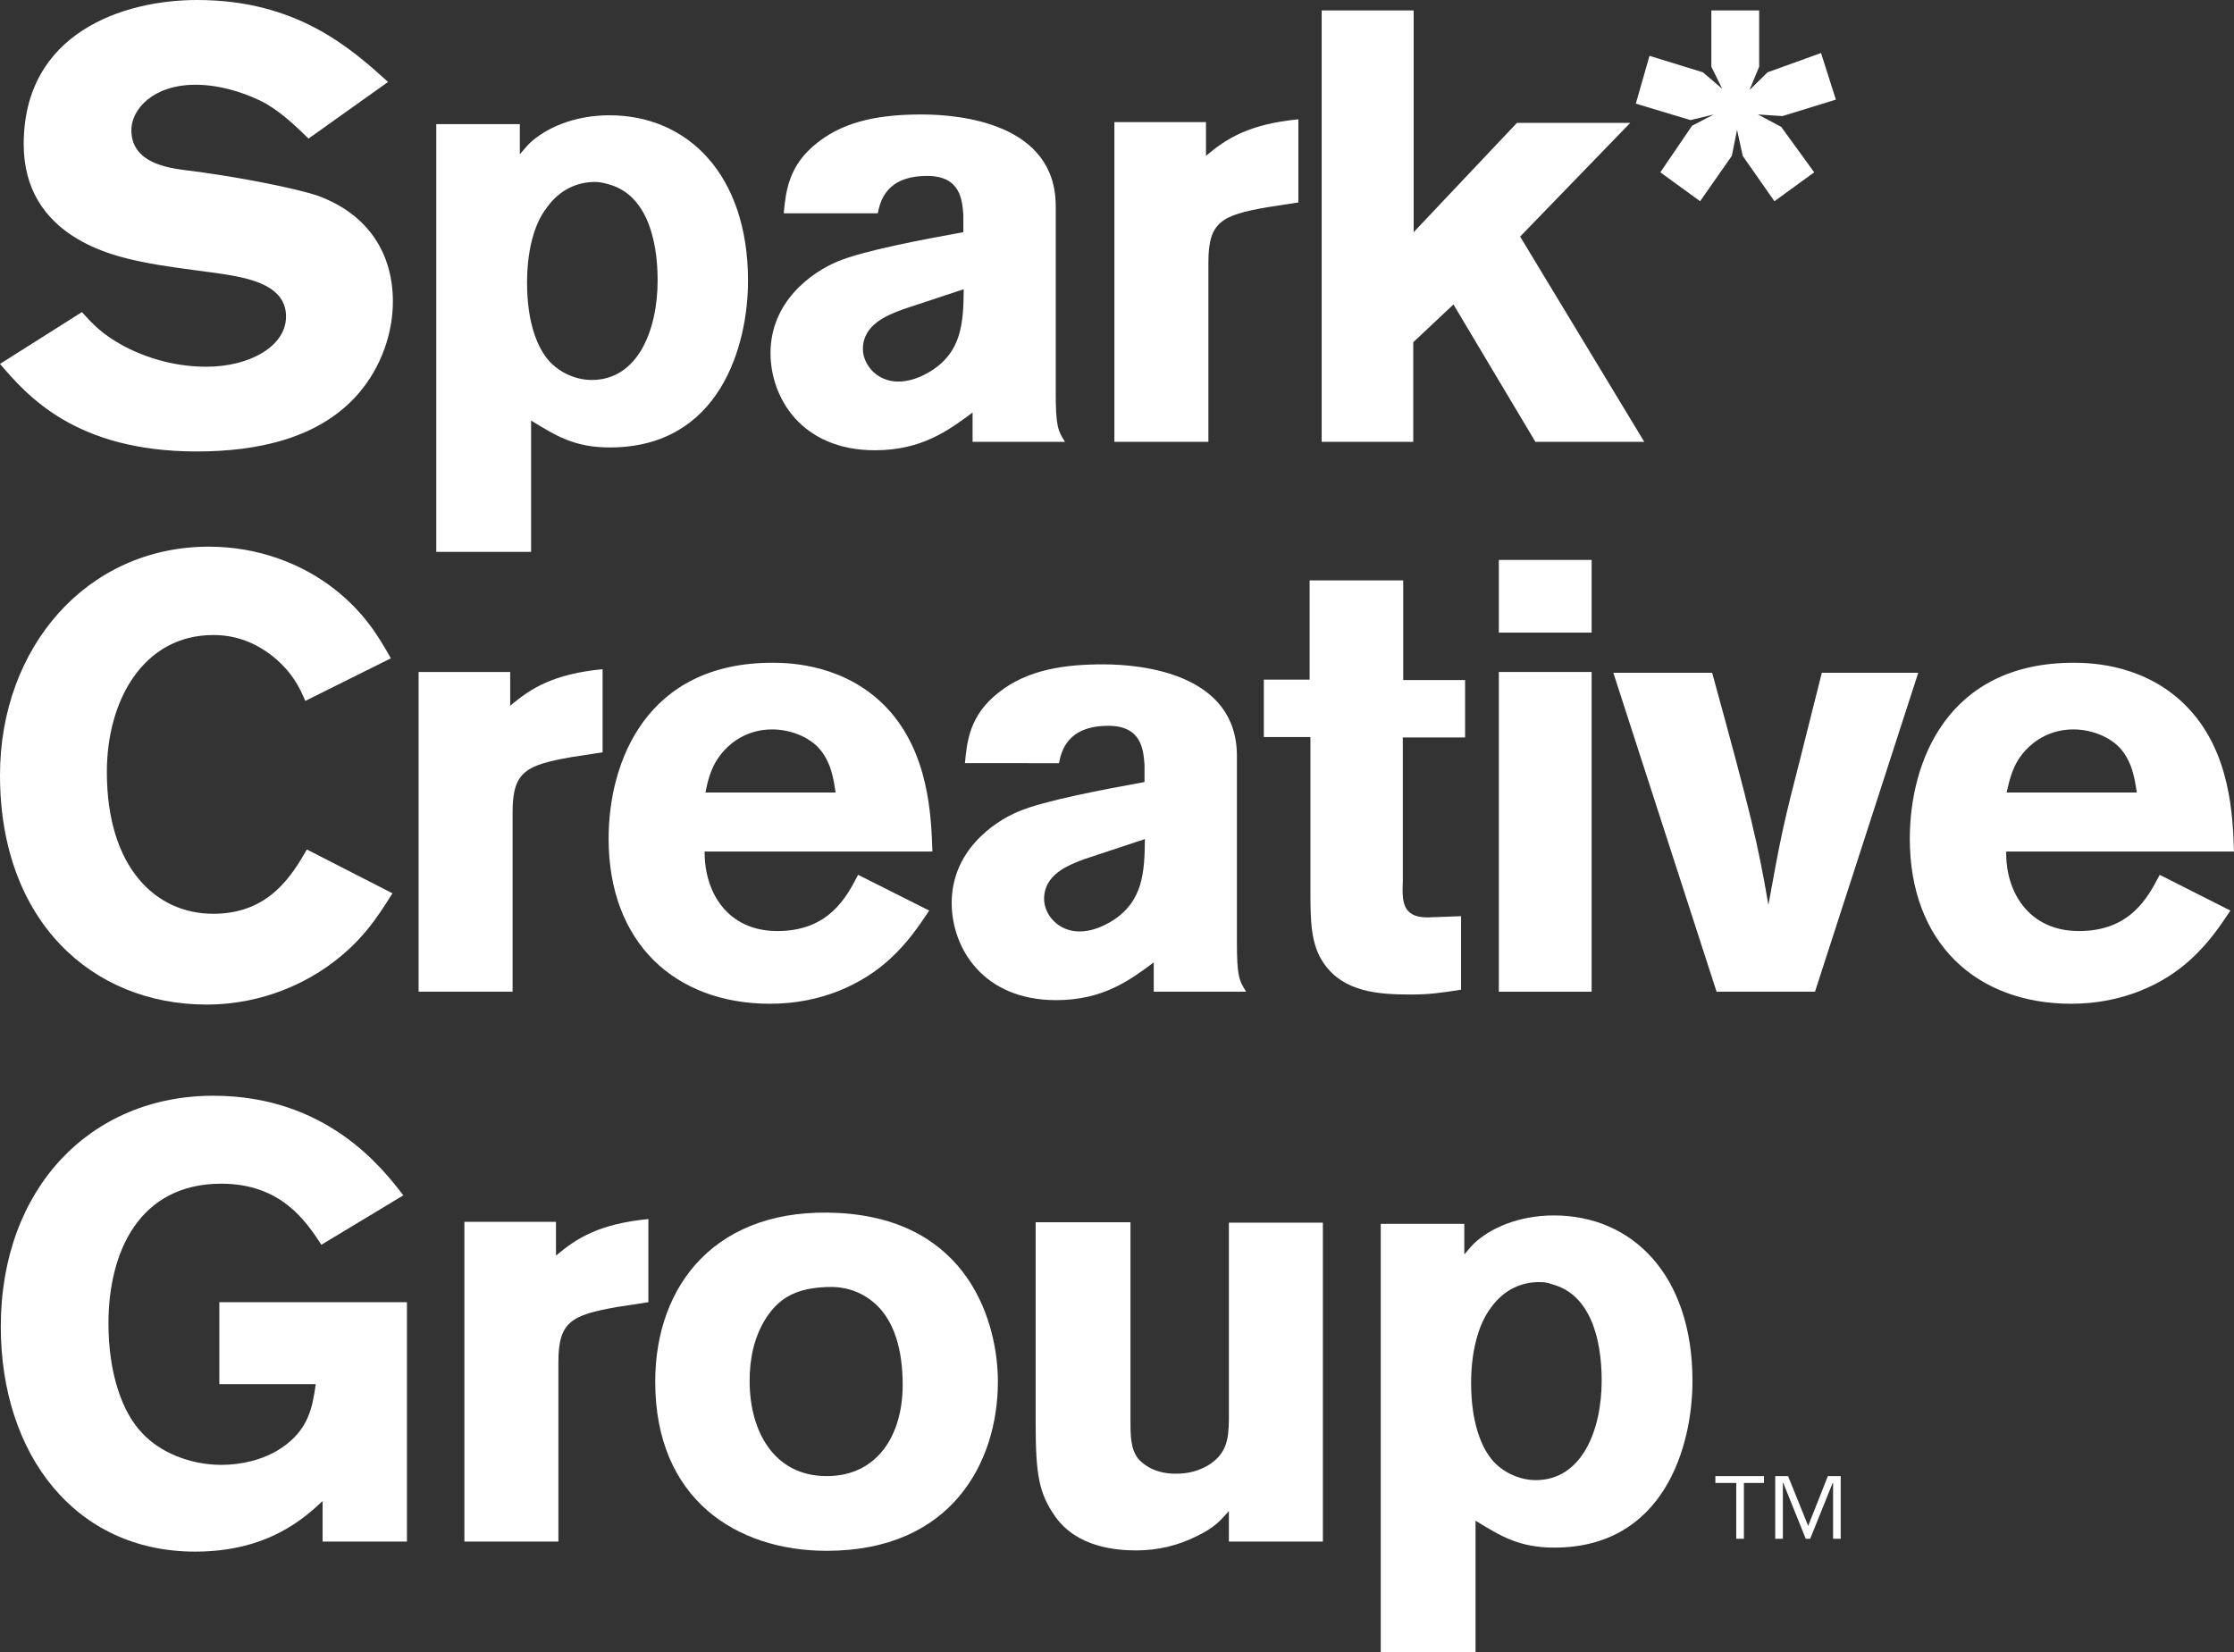
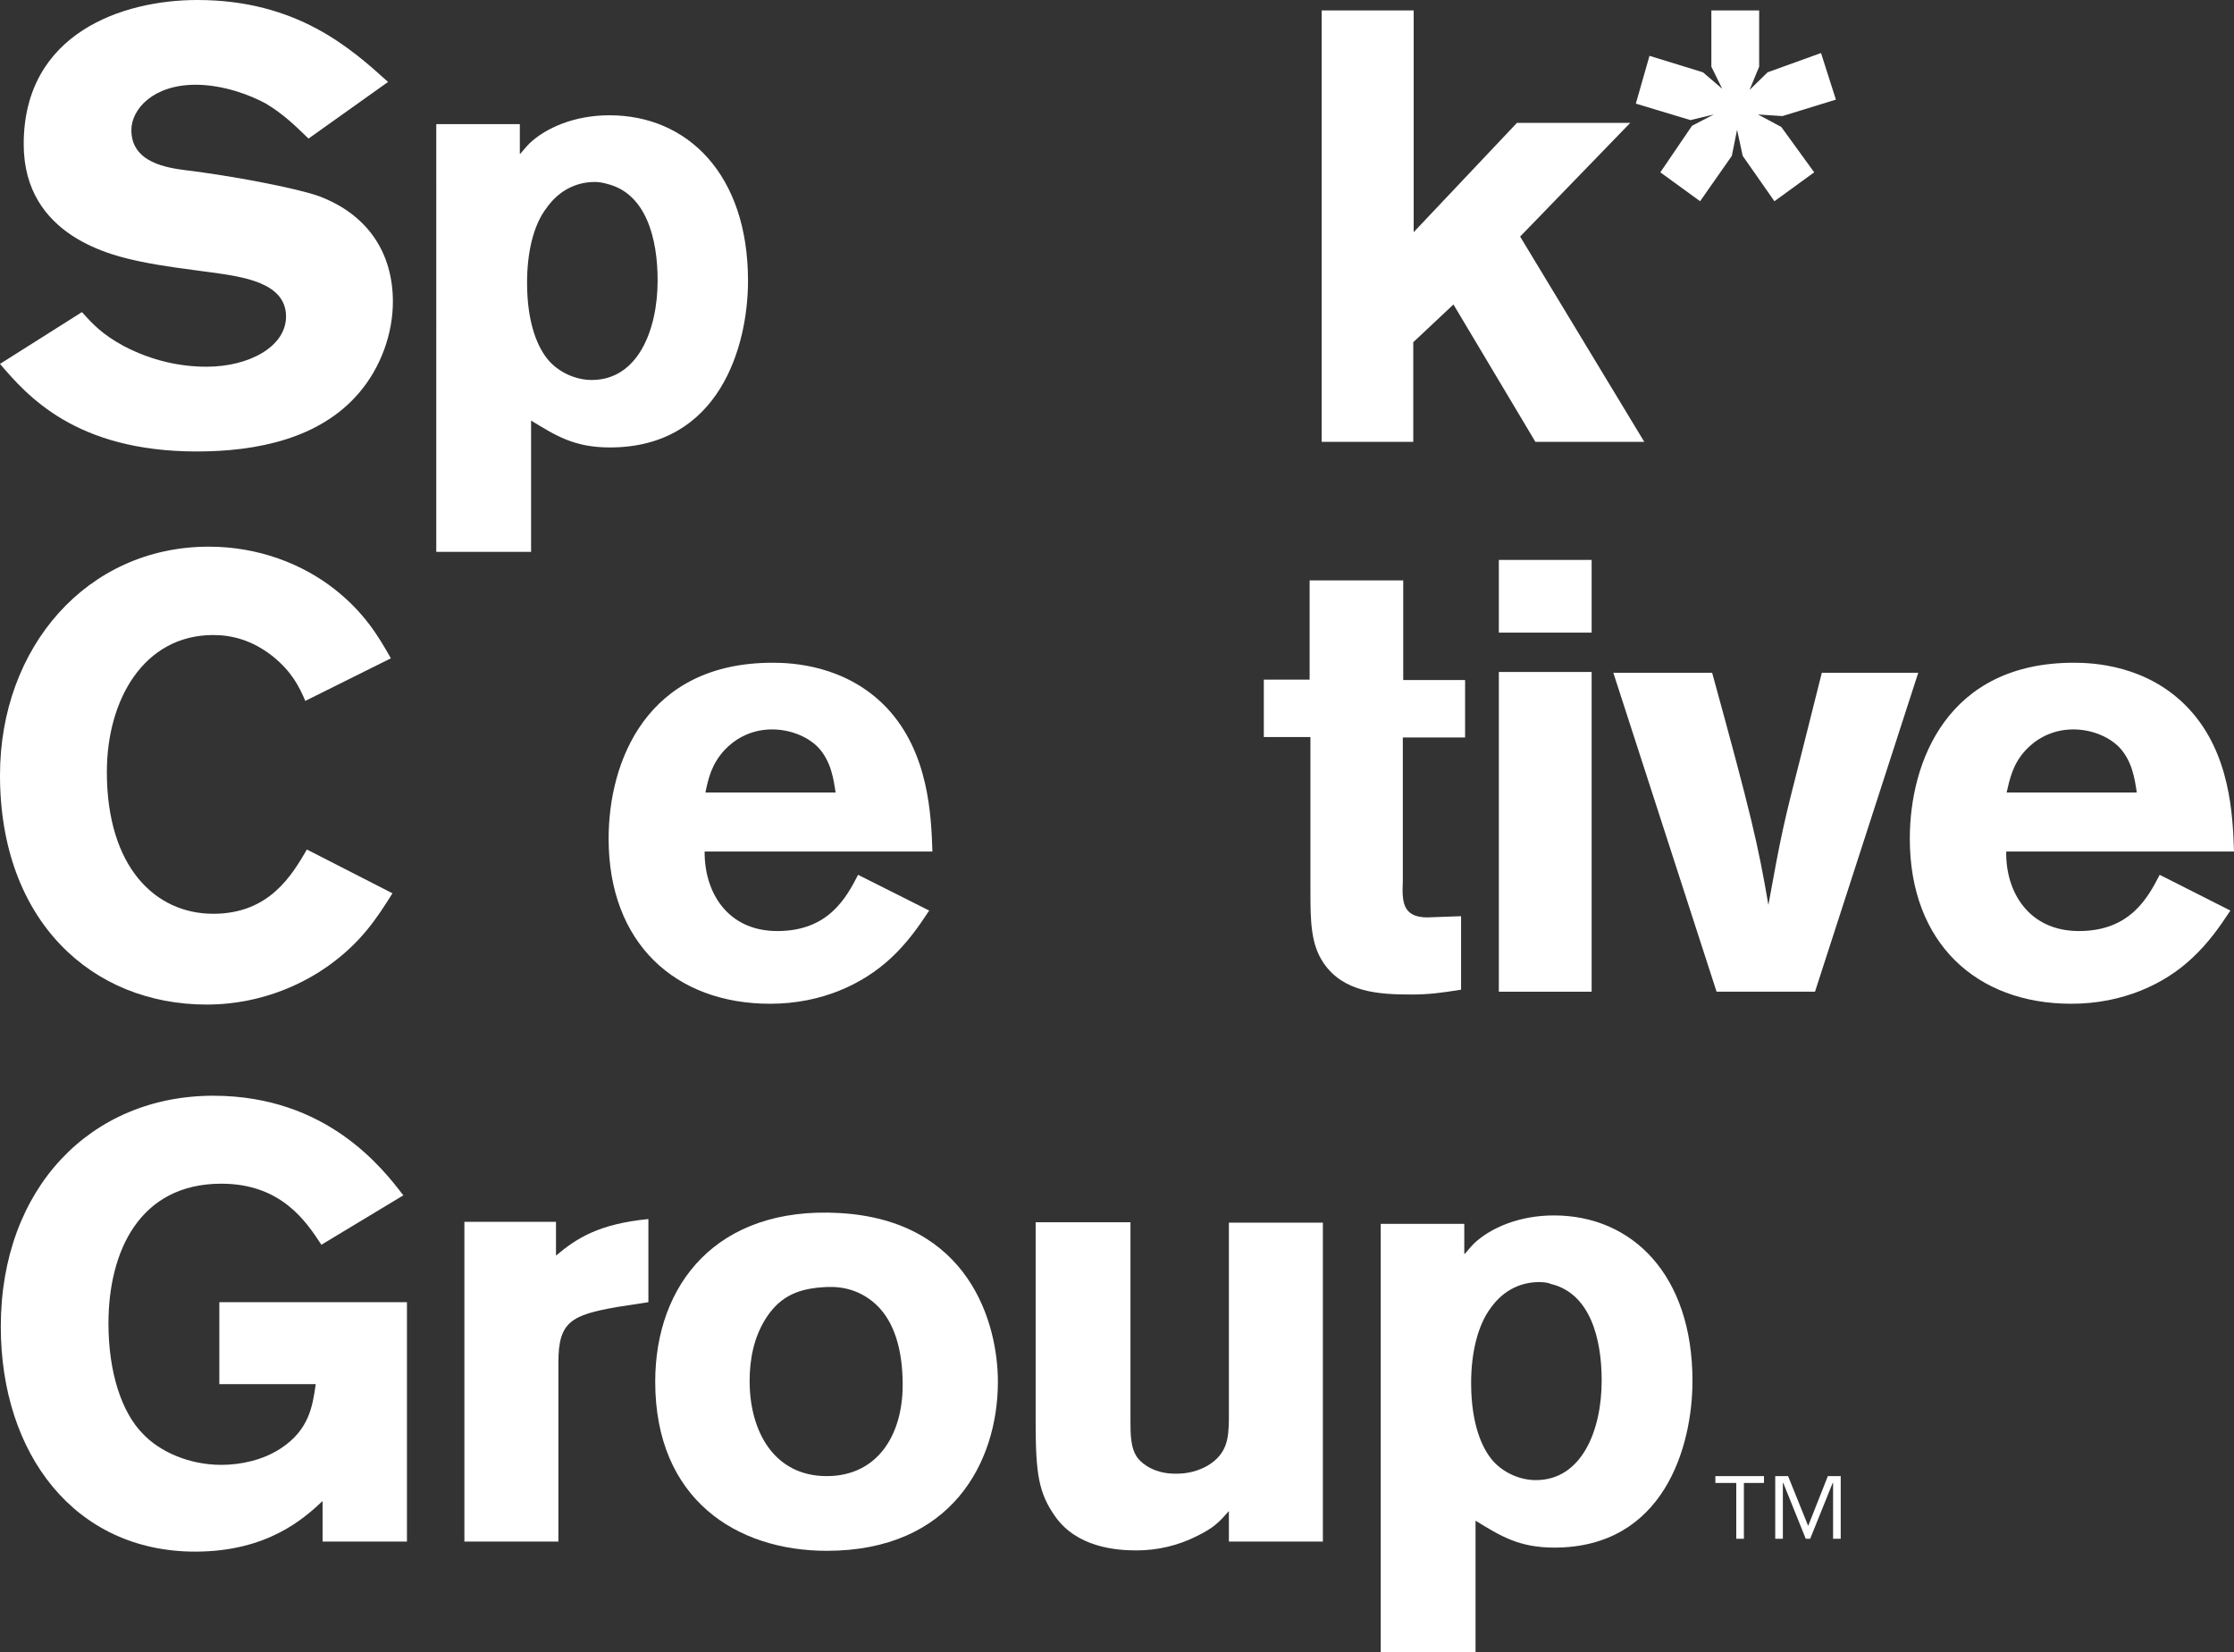
<svg xmlns="http://www.w3.org/2000/svg" version="1.1" id="Layer_1" x="0px" y="0px" viewBox="0 0 556.1 411.3" style="enable-background:new 0 0 556.1 411.3;" xml:space="preserve">
  <rect x="0" y="0" width="556.1" height="411.3" fill="#333333" stroke="none" />
  <style type="text/css">
	.st0{fill:#FFFFFF;}
</style>
  <g>
    <path class="st0" d="M20.4,77.7c2.7,3,5,5.5,10.3,8.4c7.2,3.8,14.4,5.2,20.7,5.2c10.6,0,19.8-5,19.8-12.5c0-8.5-10.8-9.9-18.7-11   c-5.9-0.8-11.9-1.5-17.6-2.7c-6.6-1.4-29-6.1-29-29.2C5.9,8.2,30.6,0,49.1,0c24.8,0,38.2,12,47.5,20.4L76.8,34.5   c-3.4-3.3-6.4-6.2-10.6-8.7c-3.8-2.1-10.6-4.7-17.5-4.7c-10.6,0-16,6.1-16,11.3c0,8.2,9.1,9.4,13.7,10c11.4,1.4,26.8,4.3,32.9,6.4   C91.6,53.4,97.8,63,97.8,75.1c0,7.8-2.9,16.3-8.5,22.8C79.6,109.2,64,112.4,49,112.4c-30.3,0-42.3-14-49-21.8L20.4,77.7z" />
    <path class="st0" d="M129.5,38.3c0.8-0.9,1.5-1.8,2.3-2.6c4-3.8,11.1-7,19.9-7c19.5,0,34.5,14.8,34.5,41.2   c0,16.3-7.1,41.5-34.4,41.5c-8.8,0-13.4-2.9-19.6-6.7v32.7h-23.6V30.9h20.8v7.4H129.5z M148.1,45.3c-4.3,0-8.7,1.8-12,6.4   c-3.4,4.4-4.9,11.3-4.9,18.7c0,10,2.6,16.3,5.6,19.6c2.7,2.9,6.7,4.6,10.5,4.6c11.4,0,16.4-12.3,16.4-24.8c0-10.5-2.9-21.6-12.5-24   C150.2,45.5,149.1,45.3,148.1,45.3" />
-     <path class="st0" d="M195.1,53.1c0.5-5.5,1.2-12,8.4-17.6c7.3-5.8,16.7-7,26-7c9.7,0,33.3,2.3,33.3,22.8v46.2   c0,8.5,0.5,9.7,2.3,12.5h-23v-7.3c-5.9,4.4-12.6,9.4-24.3,9.4c-18.3,0-26-13.1-26-24.2c0-12.8,10.2-20.1,16.7-22.8   c6.4-2.7,21.4-5.5,31.3-7.3v-4.3c-0.3-3.6-0.6-9.7-9-9.7c-10.3,0-11.7,6.4-12.3,9.3C218.5,53.1,195.1,53.1,195.1,53.1z M224.8,77   c-4,1.5-10,3.8-10,9.9c0,3.8,3.4,8.1,8.8,8.1c2.9,0,5.6-1.1,8.1-2.6c7.8-4.9,8.1-12.2,8.2-20.4L224.8,77z" />
-     <path class="st0" d="M300.2,38.8c5.2-4.4,10.8-7.9,23-9.1v20.7l-7.8,1.2c-11.3,2-14.6,3.6-14.6,13.7V110h-23.4V30.4h22.8V38.8z" />
    <polygon class="st0" points="329,2.6 351.9,2.6 351.9,57.8 377.6,30.6 405.8,30.6 378.4,58.9 409.3,110 382.2,110 361.8,75.8    351.8,85.2 351.8,110 329,110  " />
    <path class="st0" d="M97.7,222.4c-3.9,6.2-7.8,12.3-16.3,18.3c-4.6,3.2-15.1,9.4-30,9.4C23,250.1,0,229.4,0,193   c0-31.8,21.6-56.9,52-56.9c12.3,0,23.3,4.3,31.3,10.6c7.5,5.9,11,11.9,14,17.2L76,174.5c-1.5-3.5-3.3-7.2-8.1-11.1   c-5.2-4.1-10.3-5.3-14.8-5.3c-17.3,0-26.5,16.1-26.5,34.1c0,23.6,12,35.3,26.5,35.3c14,0,19.6-9.7,23.3-16L97.7,222.4z" />
-     <path class="st0" d="M127,175.7c5.2-4.4,10.8-7.9,23-9.1v20.7l-7.8,1.2c-11.3,2-14.6,3.6-14.6,13.7v44.7h-23.4v-79.6H127V175.7z" />
    <path class="st0" d="M231.3,226.7c-2.7,4.1-5.5,8.1-9.6,11.9c-6.9,6.4-17.2,11.3-30,11.3c-23.6,0-40.2-15.1-40.2-41.1   c0-19.2,9.4-43.8,40.8-43.8c4.7,0,18.4,0.5,28.6,11.4c10.3,11.1,10.9,26.6,11.2,35.6h-56.7c-0.1,9.9,5.5,19.8,18.1,19.8   c12.8,0,17.2-8.4,20.1-14L231.3,226.7z M208,197.3c-0.5-3.3-1.1-7.8-4.4-11.3c-2.9-2.9-7.3-4.4-11.4-4.4c-5.6,0-9.6,2.7-11.9,5.2   c-3.2,3.5-4,7.1-4.7,10.5H208z" />
-     <path class="st0" d="M240.2,190c0.5-5.5,1.2-12,8.4-17.6c7.3-5.8,16.7-7,26-7c9.7,0,33.3,2.3,33.3,22.8v46.2   c0,8.5,0.5,9.7,2.3,12.5h-23v-7.3c-5.9,4.4-12.6,9.4-24.3,9.4c-18.3,0-26-13.1-26-24.2c0-12.8,10.2-20.1,16.7-22.8   c6.4-2.7,21.4-5.5,31.3-7.3v-4.3c-0.3-3.6-0.6-9.7-9-9.7c-10.3,0-11.7,6.4-12.3,9.3L240.2,190L240.2,190z M269.9,213.9   c-4,1.5-10,3.8-10,9.9c0,3.8,3.4,8.1,8.8,8.1c2.9,0,5.6-1.1,8.1-2.6c7.8-4.9,8.1-12.2,8.2-20.4L269.9,213.9z" />
    <path class="st0" d="M326,144.5h23.3v24.8h15.4v14.3h-15.5v35.8c-0.2,4.9-0.2,9,6.1,9l8.4-0.3v18.3c-5,0.8-8.1,1.2-12.3,1.2   c-8.1,0-16.9-0.5-21.9-7.8c-3.2-4.7-3.3-10.3-3.3-18v-38.3h-11.6v-14.3H326V144.5z" />
    <path class="st0" d="M373.1,139.4h23.1v18.1h-23.1V139.4z M373.1,167.3h23.1v79.6h-23.1V167.3z" />
    <path class="st0" d="M401.6,167.5h24.6c9.7,35.3,11.4,42.6,14,57.8c3.2-17.6,3.6-19.6,8.4-38.3l4.9-19.5h24l-25.7,79.4h-24.5   L401.6,167.5z" />
    <path class="st0" d="M555.2,226.7c-2.7,4.1-5.5,8.1-9.6,11.9c-6.8,6.4-17.2,11.3-30,11.3c-23.6,0-40.2-15.1-40.2-41.1   c0-19.2,9.4-43.8,40.8-43.8c4.7,0,18.4,0.5,28.6,11.4c10.4,11.1,11,26.6,11.3,35.6h-56.7c-0.2,9.9,5.5,19.8,18.1,19.8   c12.8,0,17.2-8.4,20.1-14L555.2,226.7z M531.9,197.3c-0.5-3.3-1.1-7.8-4.4-11.3c-2.9-2.9-7.3-4.4-11.4-4.4c-5.6,0-9.6,2.7-11.9,5.2   c-3.2,3.5-3.9,7.1-4.7,10.5H531.9z" />
    <path class="st0" d="M80.2,373.8c-4.4,4.1-13.5,12.5-31.6,12.5c-30,0-48.4-24.3-48.4-56c0-34.5,22.4-57.5,52.9-57.5   c28.4,0,42.3,18.3,47.3,24.8L80,309.9c-3.8-5.8-10-15.2-24.9-15.2c-20.4,0-28.1,16.9-28.1,34.8c0,12.2,3.3,22.1,8.5,27.4   c4.1,4.4,11.4,7.8,19.6,7.8c4.9,0,10.4-1.2,14.8-4.1c7-4.6,7.9-10.4,8.7-16h-24v-20.4h46.7v59.6h-21v-10L80.2,373.8L80.2,373.8z" />
    <path class="st0" d="M138.4,312.6c5.2-4.4,10.8-7.9,23-9.1v20.7l-7.8,1.2c-11.3,2-14.6,3.6-14.6,13.7v44.7h-23.4v-79.6h22.8   L138.4,312.6L138.4,312.6z" />
    <path class="st0" d="M248.4,344c0,20.1-11.6,42.1-42.6,42.1c-22.4,0-42.7-12.8-42.7-42.1c0-24.3,15.4-43.7,45.8-42   C241.3,303.8,248.4,329.5,248.4,344 M190.6,328.3c-2.9,4.6-4,10-4,15.5c0,12.6,6.1,23.7,19.2,23.7c12.6,0,18.9-10.2,18.9-22.7   c0-8.8-2.1-15.7-6.5-19.9c-4.9-4.6-10.3-4.7-13.7-4.4C197.8,321,193.8,323.3,190.6,328.3" />
    <path class="st0" d="M305.9,304.4h23.4v79.4h-23.4v-7.6c-2.3,2.6-3.6,4.1-7.9,6.2c-4.7,2.4-9.9,3.6-15.1,3.6s-14.8-0.8-20.2-8.4   c-4.1-5.8-4.9-10.5-4.9-23.4v-49.9h23.6v49.3c0,3.5,0,7,1.8,9.4c1.4,1.8,4.6,3.9,9.3,3.9c1.4,0,4.6,0,8.1-2c5-3,5.2-7,5.3-11.3   L305.9,304.4L305.9,304.4z" />
    <path class="st0" d="M364.6,312.2c0.8-0.9,1.5-1.8,2.3-2.6c4-3.8,11.1-7,19.9-7c19.5,0,34.5,14.8,34.5,41.2   c0,16.3-7.1,41.5-34.4,41.5c-8.8,0-13.4-2.9-19.6-6.7v32.7h-23.6V304.7h20.8v7.5H364.6z M383.1,319.2c-4.3,0-8.7,1.8-12,6.4   c-3.3,4.4-4.9,11.3-4.9,18.7c0,10,2.6,16.3,5.6,19.6c2.7,2.9,6.7,4.6,10.5,4.6c11.4,0,16.4-12.3,16.4-24.8c0-10.5-2.9-21.6-12.5-24   C385.3,319.3,384.2,319.2,383.1,319.2" />
    <path class="st0" d="M439.1,369.2h-5v13.9h-1.9v-13.9H427v-1.7h12.1V369.2z M450.1,379.9l4.9-12.4h3.2v15.6h-1.9v-13.9h-0.1   l-5.6,13.9h-1.1l-5.6-13.9h-0.1v13.9h-1.9v-15.6h3.2L450.1,379.9z" />
  </g>
  <polygon class="st0" points="426,2.6 437.9,2.6 437.9,16.6 435.5,22.4 440,18 453.3,13.2 457,24.8 443.7,28.9 437.6,28.5   443.4,31.6 451.6,42.9 441.7,50.1 433.8,38.8 432.4,32.3 431.1,38.8 423.2,50.1 413.3,42.9 421.2,31.3 426.6,28.5 420.8,29.9   407.2,25.8 410.6,13.9 423.9,18 428.7,22.1 426,16.6 " />
</svg>